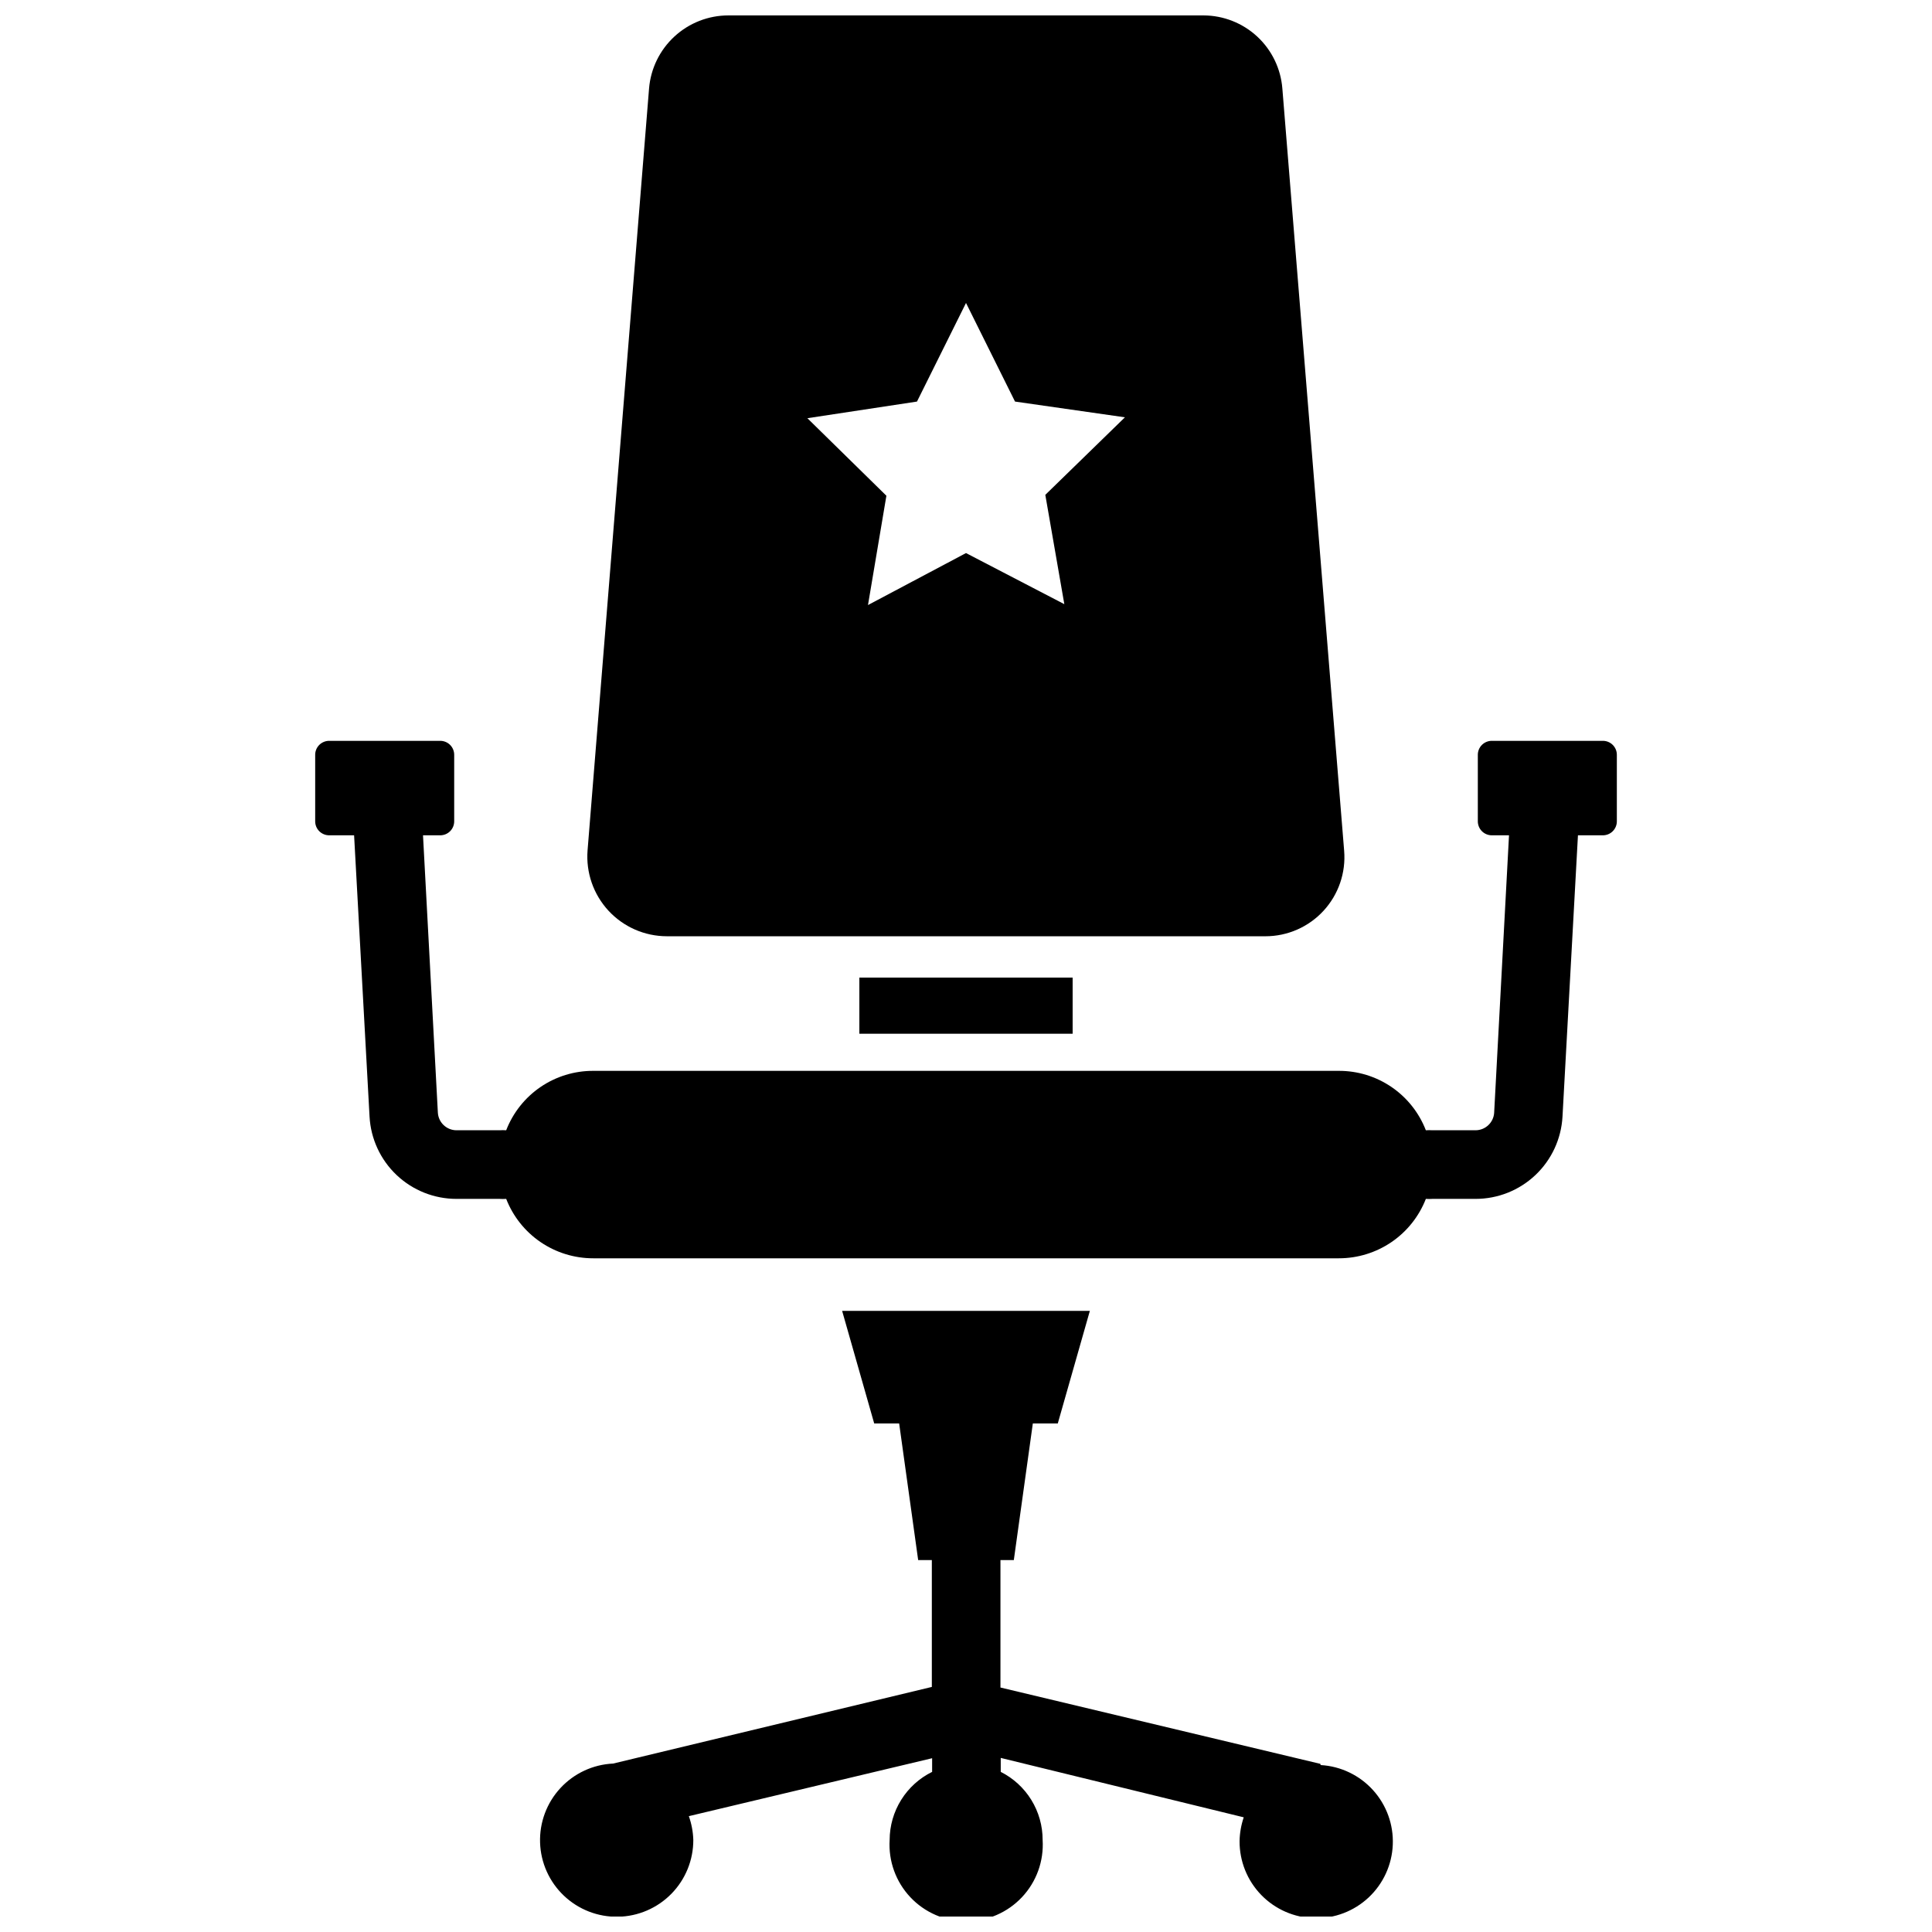
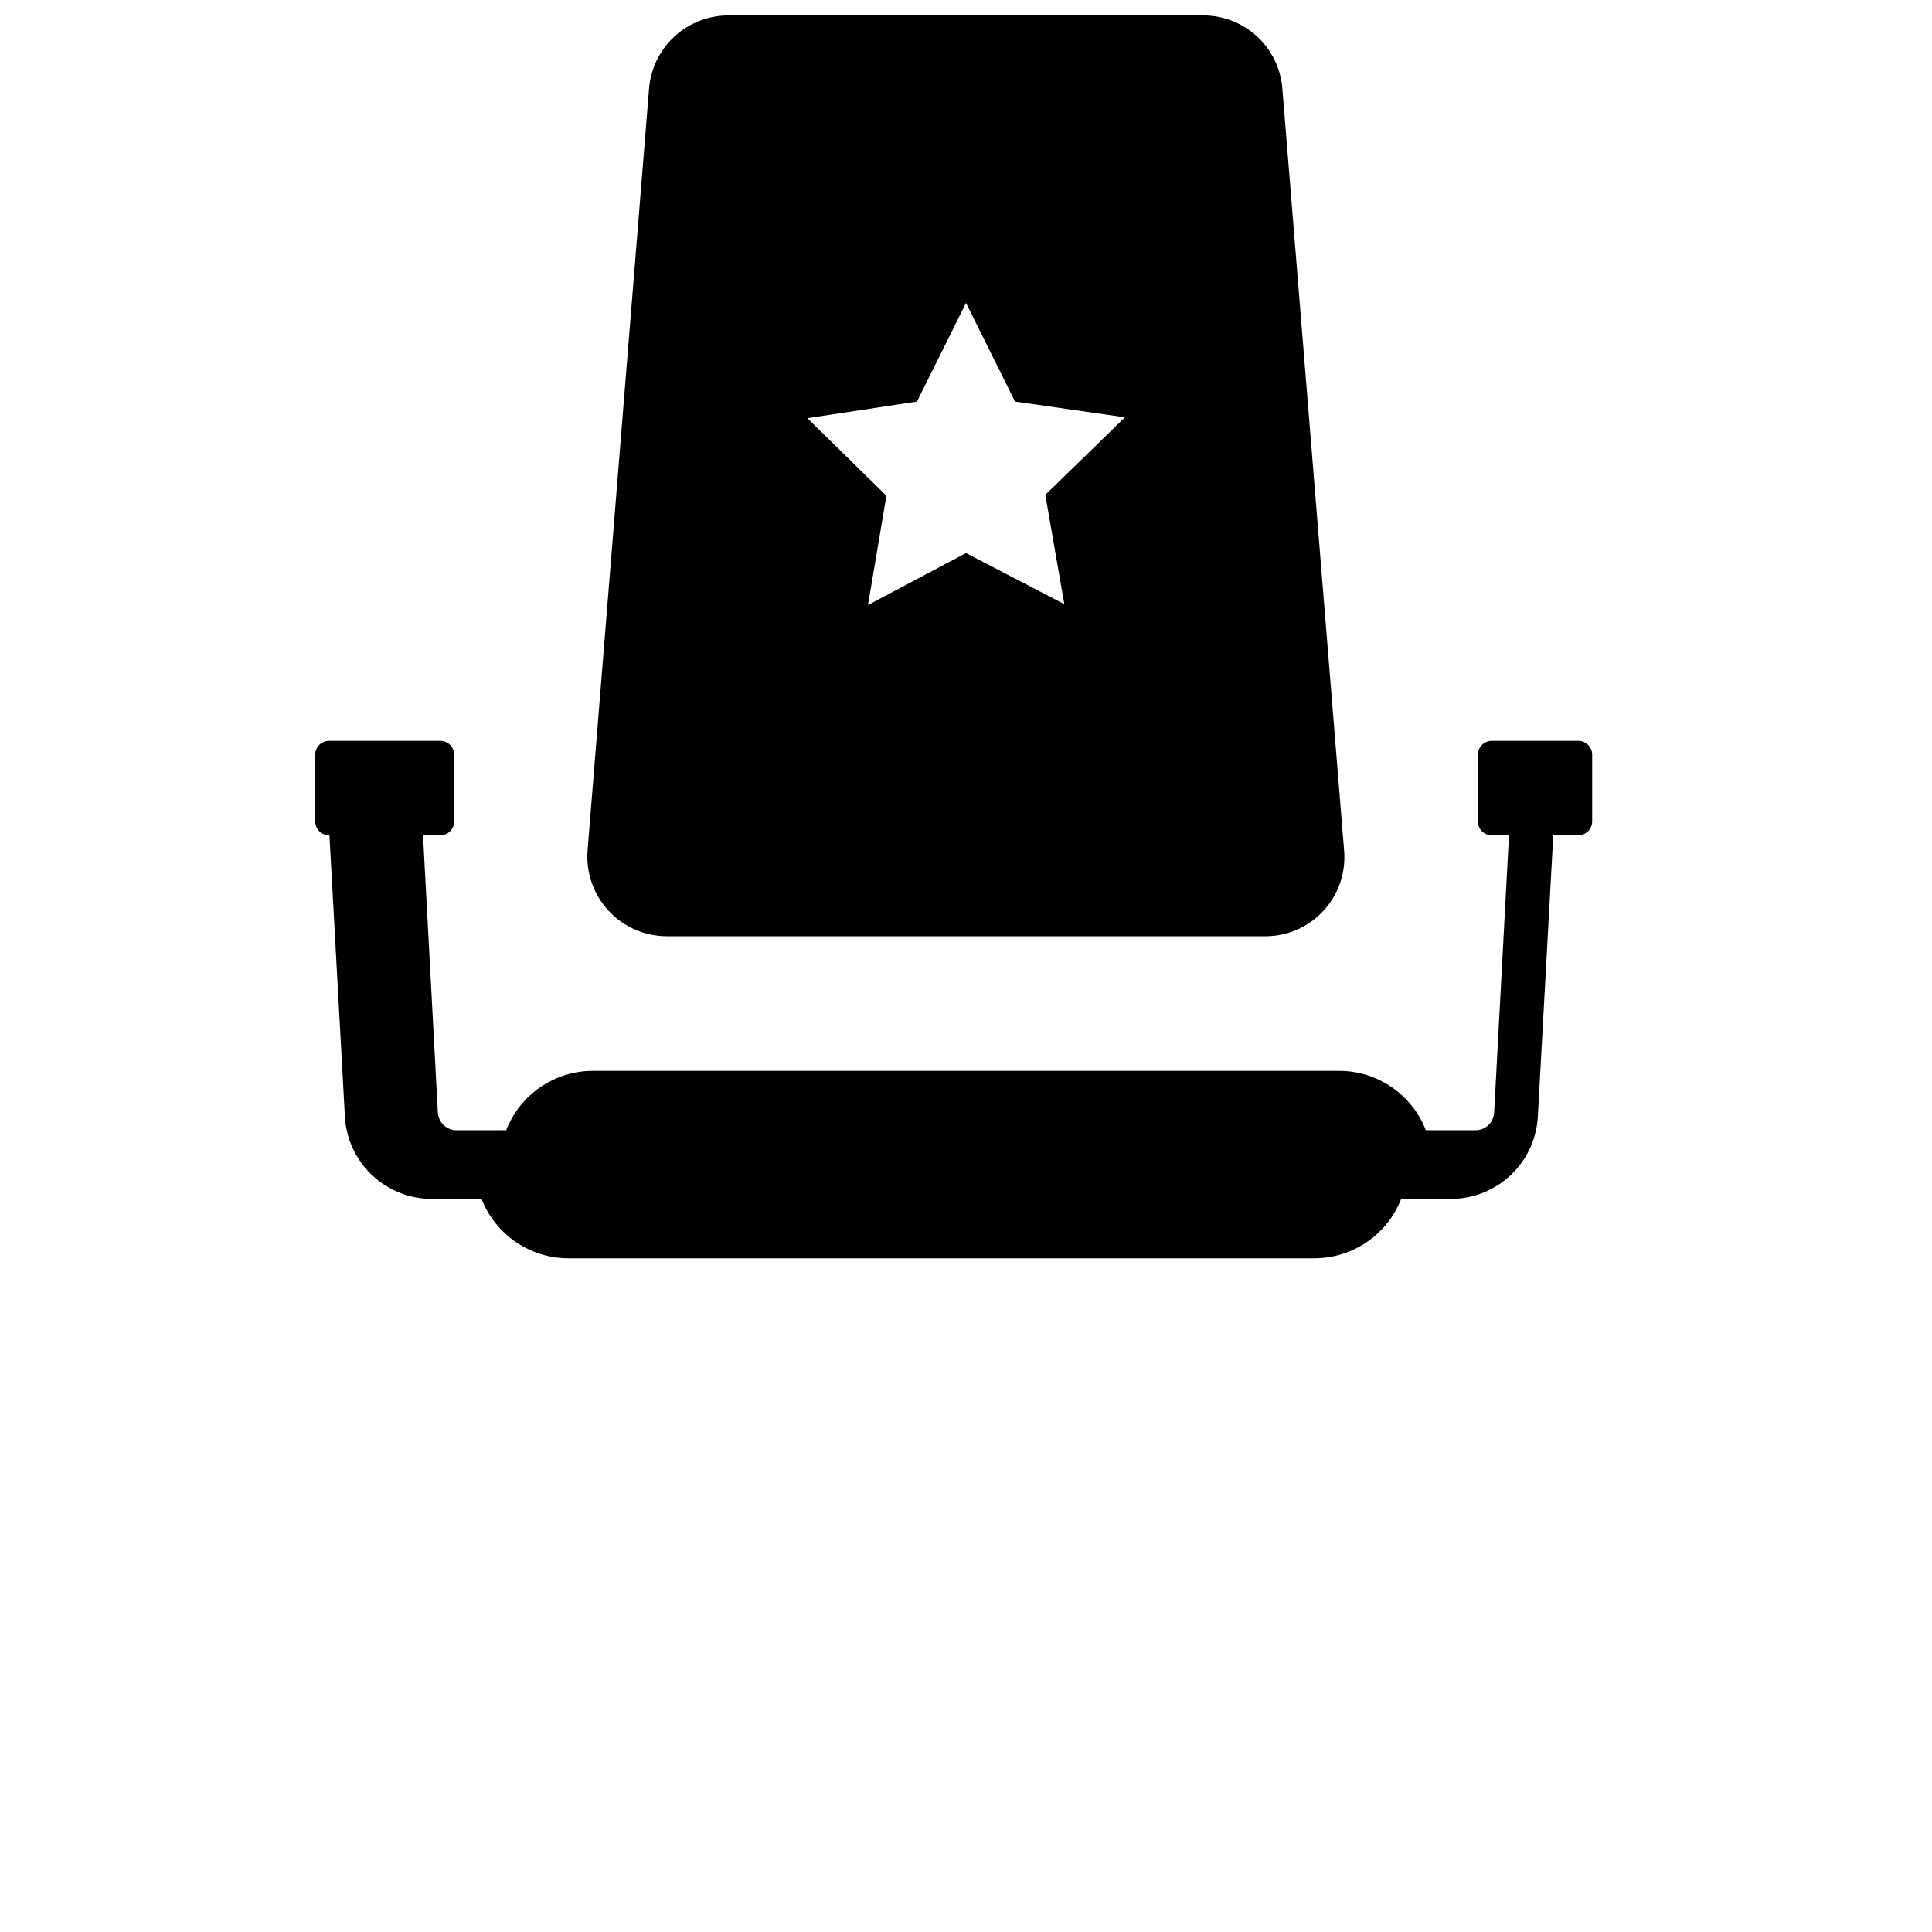
<svg xmlns="http://www.w3.org/2000/svg" width="800px" height="800px" version="1.1" viewBox="144 144 512 512">
  <defs>
    <clipPath id="b">
      <path d="m299 148.09h202v244.91h-202z" />
    </clipPath>
    <clipPath id="a">
-       <path d="m287 491h227v160.9h-227z" />
-     </clipPath>
+       </clipPath>
  </defs>
  <g clip-path="url(#b)">
    <path d="m320.73 392.12h158.62c5.856 0 11.441-2.453 15.402-6.758 3.965-4.309 5.945-10.078 5.461-15.914l-16.375-202c-0.414-5.254-2.789-10.164-6.652-13.75-3.867-3.586-8.938-5.59-14.207-5.613h-125.95c-5.297 0-10.395 1.996-14.289 5.582-3.894 3.586-6.297 8.508-6.731 13.781l-16.297 201.92c-0.457 5.863 1.547 11.652 5.539 15.973 3.988 4.316 9.602 6.773 15.48 6.777zm66.281-141.7 12.992-26.133 12.988 26.133 29.125 4.172-21.098 20.547 5.039 28.969-26.055-13.539-25.977 13.777 4.879-28.969-20.941-20.547z" />
  </g>
-   <path d="m371.74 403.07h56.52v14.879h-56.52z" />
  <g clip-path="url(#a)">
    <path d="m493.91 611.44-84.781-20.23v-33.773h3.543l5.039-36.211h6.613l8.5-29.836-65.652 0.004 8.5 29.836h6.613l5.039 36.211h3.621v33.613l-84.465 20.309c-5.332 0.246-10.348 2.582-13.969 6.5-3.625 3.918-5.559 9.102-5.387 14.438 0.168 5.332 2.43 10.383 6.297 14.059 3.863 3.68 9.02 5.691 14.355 5.598 5.332-0.094 10.418-2.281 14.152-6.09 3.734-3.812 5.82-8.938 5.805-14.273-0.066-2.148-0.465-4.273-1.184-6.297l64.473-15.352v3.621c-3.367 1.656-6.207 4.223-8.195 7.41-1.992 3.184-3.051 6.863-3.062 10.617-0.348 5.594 1.633 11.086 5.473 15.172 3.836 4.086 9.195 6.402 14.801 6.402 5.606 0 10.961-2.316 14.801-6.402s5.816-9.578 5.469-15.172c0.004-3.738-1.031-7.406-2.992-10.59-1.961-3.184-4.766-5.758-8.109-7.438v-3.699l64.395 15.742c-0.691 2.031-1.062 4.156-1.102 6.301-0.031 5.324 2.027 10.449 5.738 14.27 3.711 3.82 8.77 6.031 14.094 6.156s10.484-1.848 14.371-5.488c3.883-3.644 6.184-8.668 6.398-13.988 0.219-5.32-1.664-10.512-5.238-14.461-3.574-3.949-8.555-6.332-13.871-6.641z" />
  </g>
-   <path d="m568.7 340.33h-29.285c-1.008-0.02-1.98 0.371-2.695 1.082-0.711 0.715-1.102 1.688-1.082 2.695v17.477c-0.02 1.008 0.371 1.984 1.082 2.695 0.715 0.715 1.688 1.105 2.695 1.086h4.488l-3.938 73.523h0.004c-0.168 2.613-2.34 4.648-4.961 4.644h-11.414c-0.578-0.039-1.156-0.039-1.73 0-1.801-4.648-4.969-8.645-9.09-11.457-4.117-2.809-8.992-4.305-13.977-4.289h-197.59c-4.984-0.016-9.859 1.48-13.977 4.289-4.117 2.812-7.285 6.809-9.086 11.457-0.578-0.039-1.156-0.039-1.734 0h-11.414c-2.621 0.004-4.793-2.031-4.957-4.644l-3.938-73.523h4.488c1.008 0.02 1.98-0.371 2.695-1.086 0.711-0.711 1.105-1.688 1.082-2.695v-17.477c0.023-1.008-0.371-1.98-1.082-2.695-0.715-0.711-1.688-1.102-2.695-1.082h-29.285c-1.008-0.02-1.98 0.371-2.695 1.082-0.715 0.715-1.105 1.688-1.082 2.695v17.477c-0.023 1.008 0.367 1.984 1.082 2.695 0.715 0.715 1.688 1.105 2.695 1.086h6.535l4.094 74.547c0.32 5.894 2.894 11.445 7.184 15.5 4.293 4.059 9.977 6.312 15.879 6.305h11.414c0.578 0.043 1.156 0.043 1.734 0 1.809 4.644 4.981 8.633 9.094 11.441 4.117 2.809 8.988 4.309 13.969 4.305h197.59c4.984 0.004 9.852-1.496 13.969-4.305 4.117-2.809 7.285-6.797 9.098-11.441 0.574 0.043 1.152 0.043 1.73 0h11.414c5.906 0.008 11.59-2.246 15.879-6.305 4.293-4.055 6.863-9.605 7.188-15.5l4.094-74.547h6.535-0.004c1.008 0.02 1.984-0.371 2.695-1.086 0.715-0.711 1.105-1.688 1.082-2.695v-17.477c0.023-1.008-0.367-1.98-1.082-2.695-0.711-0.711-1.688-1.102-2.695-1.082z" />
+   <path d="m568.7 340.33h-29.285c-1.008-0.02-1.98 0.371-2.695 1.082-0.711 0.715-1.102 1.688-1.082 2.695v17.477c-0.02 1.008 0.371 1.984 1.082 2.695 0.715 0.715 1.688 1.105 2.695 1.086h4.488l-3.938 73.523h0.004c-0.168 2.613-2.34 4.648-4.961 4.644h-11.414c-0.578-0.039-1.156-0.039-1.73 0-1.801-4.648-4.969-8.645-9.09-11.457-4.117-2.809-8.992-4.305-13.977-4.289h-197.59c-4.984-0.016-9.859 1.48-13.977 4.289-4.117 2.812-7.285 6.809-9.086 11.457-0.578-0.039-1.156-0.039-1.734 0h-11.414c-2.621 0.004-4.793-2.031-4.957-4.644l-3.938-73.523h4.488c1.008 0.02 1.98-0.371 2.695-1.086 0.711-0.711 1.105-1.688 1.082-2.695v-17.477c0.023-1.008-0.371-1.98-1.082-2.695-0.715-0.711-1.688-1.102-2.695-1.082h-29.285c-1.008-0.02-1.98 0.371-2.695 1.082-0.715 0.715-1.105 1.688-1.082 2.695v17.477c-0.023 1.008 0.367 1.984 1.082 2.695 0.715 0.715 1.688 1.105 2.695 1.086l4.094 74.547c0.32 5.894 2.894 11.445 7.184 15.5 4.293 4.059 9.977 6.312 15.879 6.305h11.414c0.578 0.043 1.156 0.043 1.734 0 1.809 4.644 4.981 8.633 9.094 11.441 4.117 2.809 8.988 4.309 13.969 4.305h197.59c4.984 0.004 9.852-1.496 13.969-4.305 4.117-2.809 7.285-6.797 9.098-11.441 0.574 0.043 1.152 0.043 1.73 0h11.414c5.906 0.008 11.59-2.246 15.879-6.305 4.293-4.055 6.863-9.605 7.188-15.5l4.094-74.547h6.535-0.004c1.008 0.02 1.984-0.371 2.695-1.086 0.715-0.711 1.105-1.688 1.082-2.695v-17.477c0.023-1.008-0.367-1.98-1.082-2.695-0.711-0.711-1.688-1.102-2.695-1.082z" />
</svg>